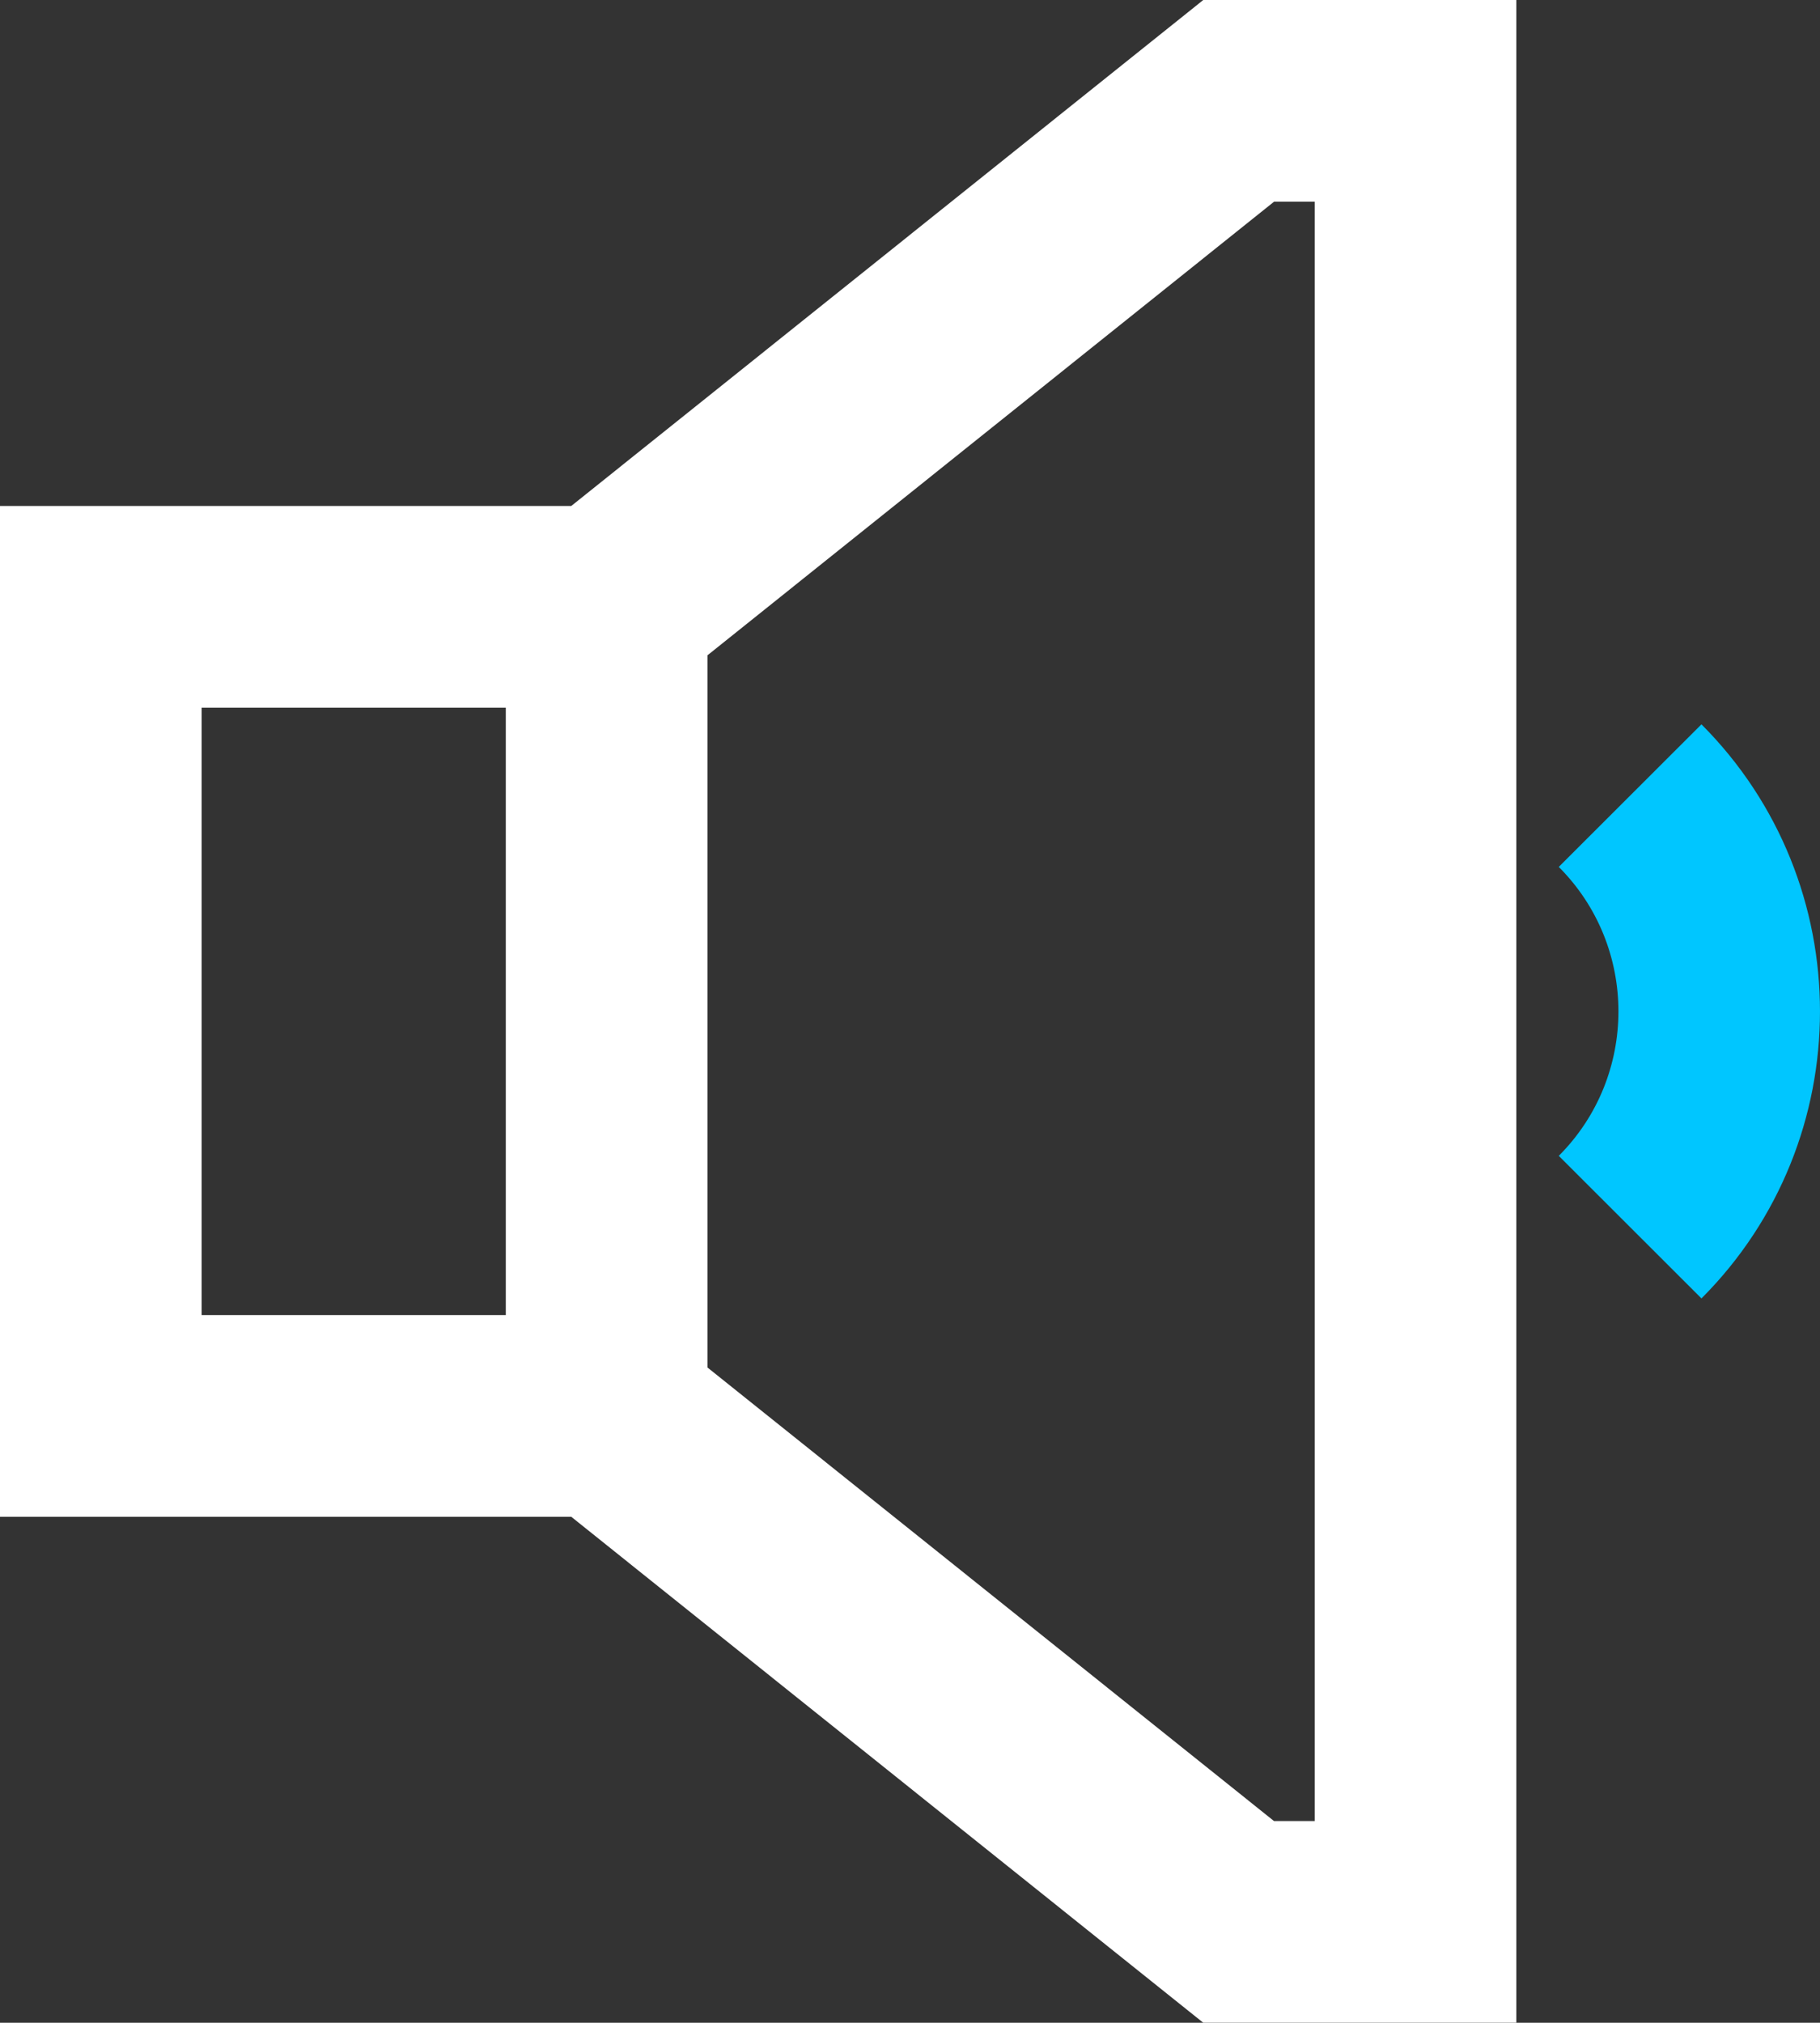
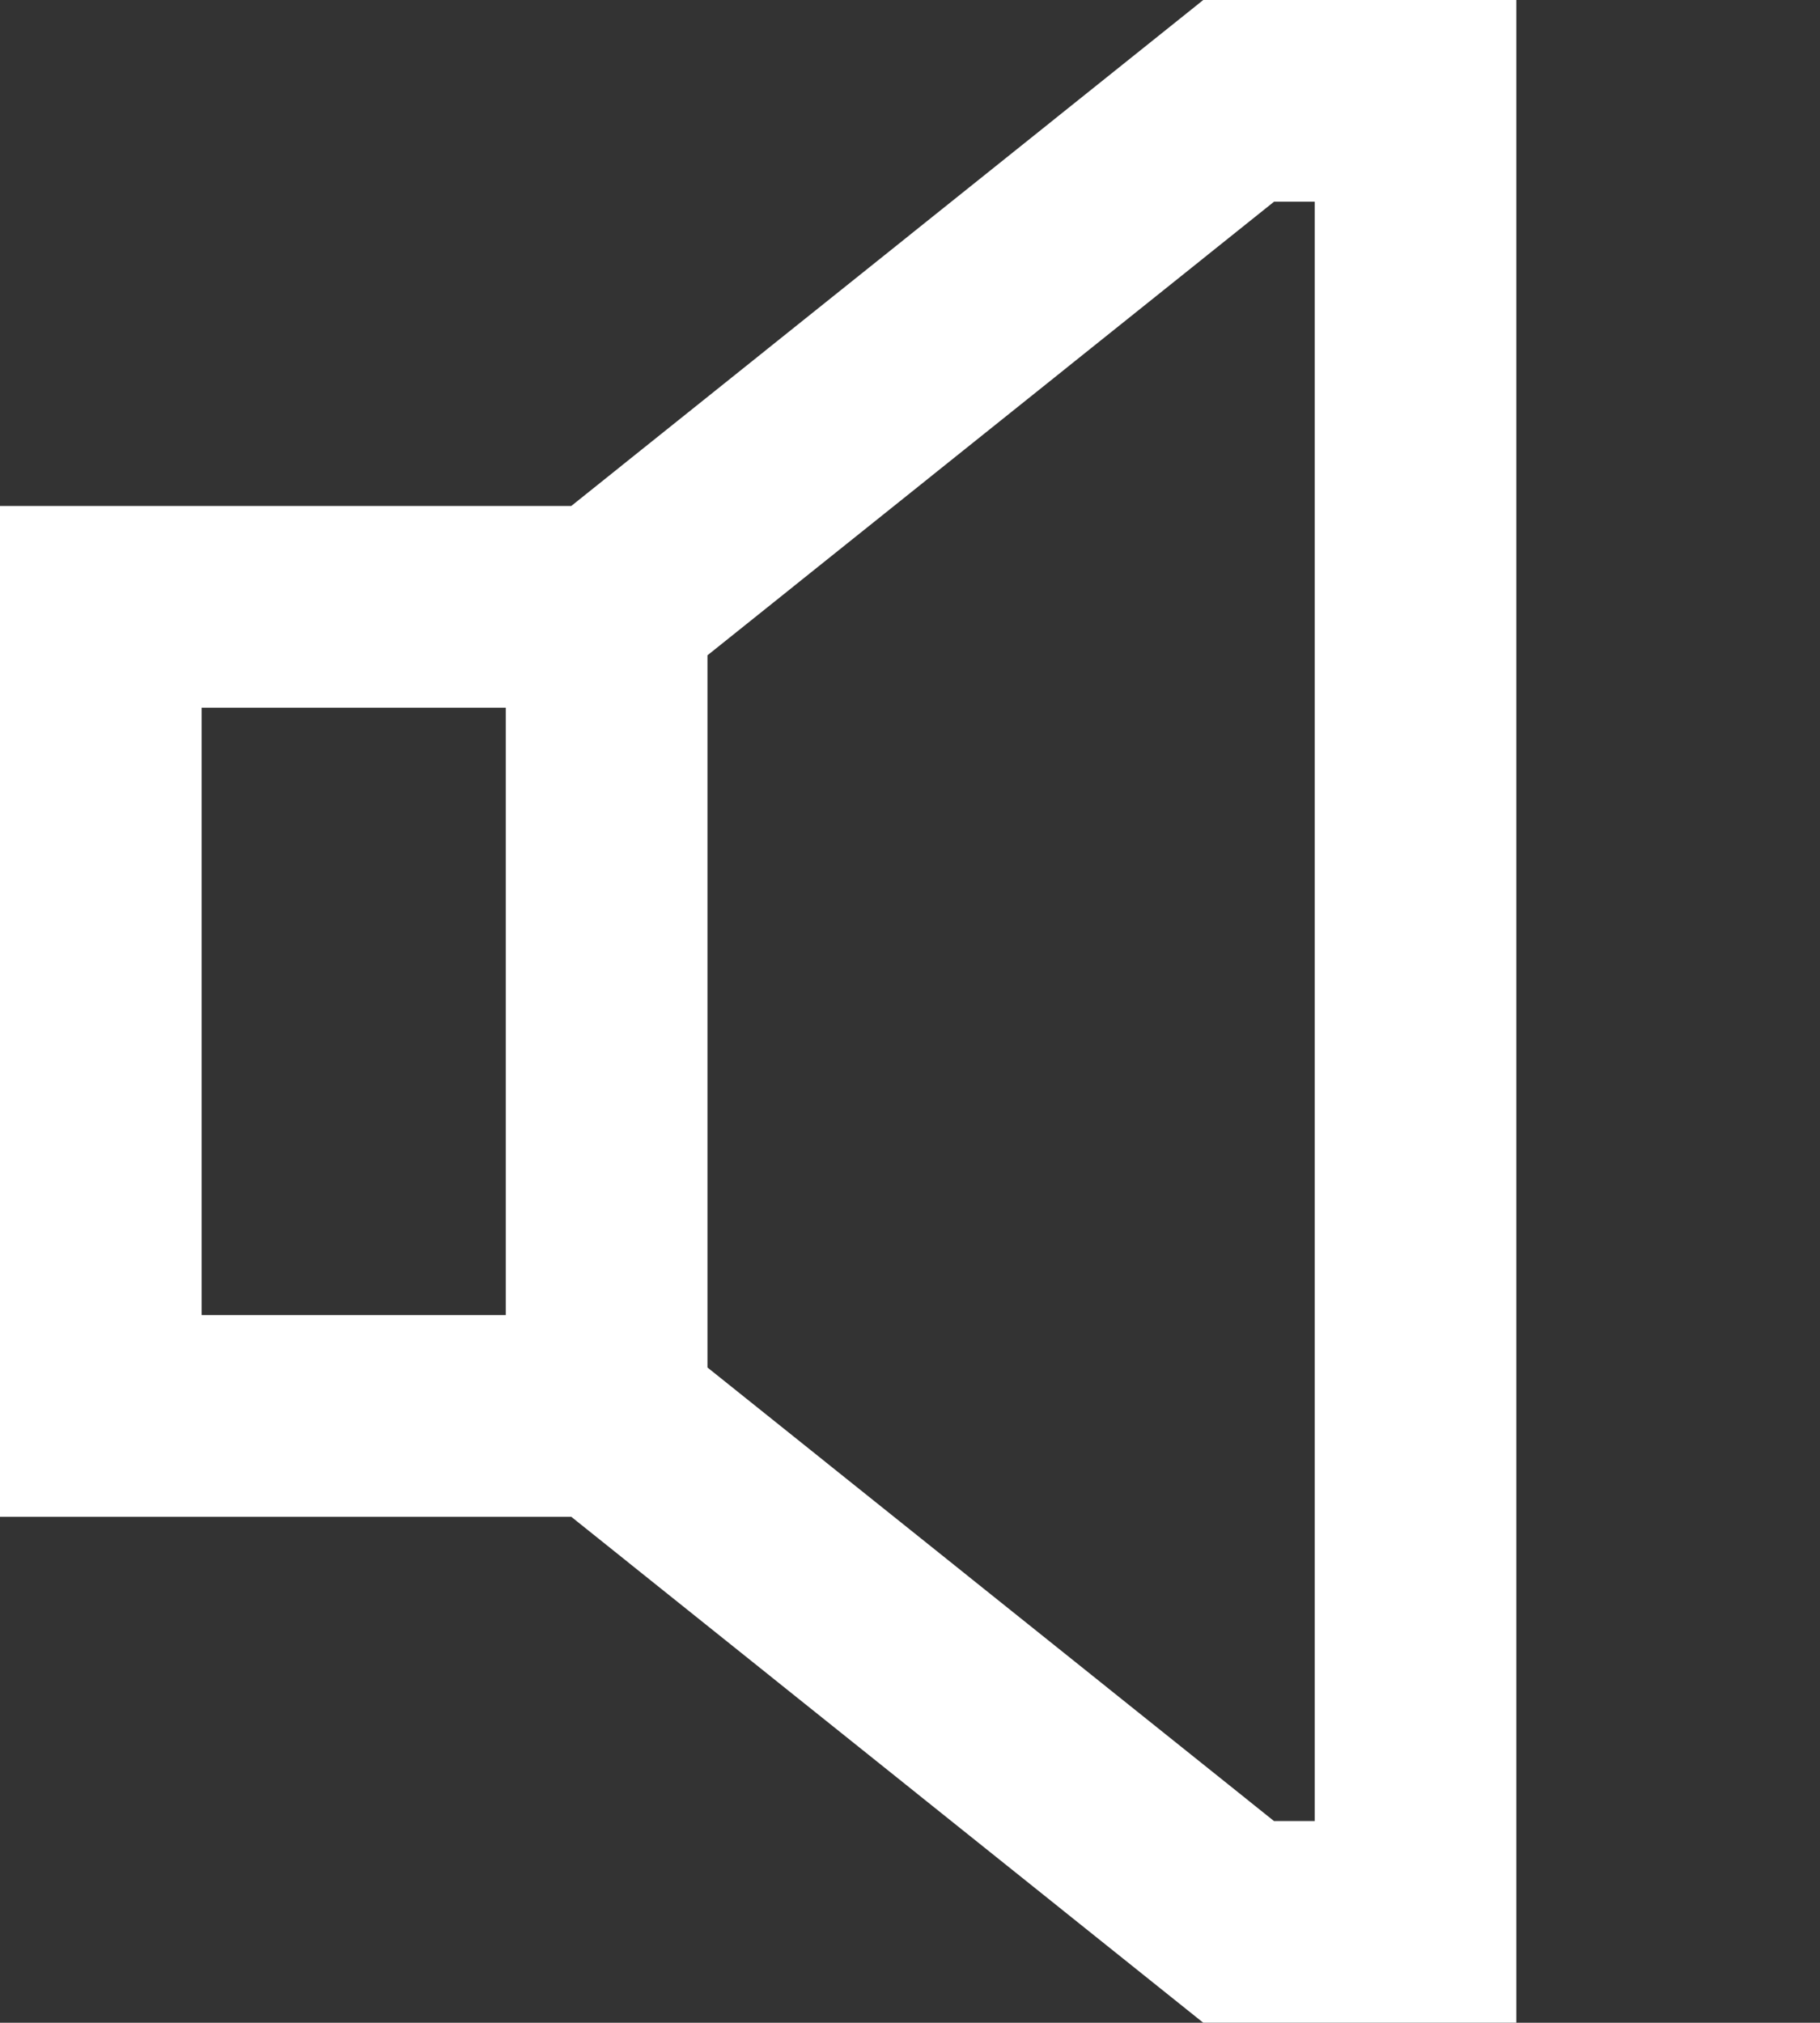
<svg xmlns="http://www.w3.org/2000/svg" id="Layer_2" data-name="Layer 2" viewBox="0 0 562.52 625">
  <rect x="0" y="0" width="562.52" height="625" fill="#333333" stroke="none" />
  <defs>
    <style> .cls-1 { fill: #fff; } .cls-2 { fill: #00c6ff; } </style>
  </defs>
  <g id="Layer_1-2" data-name="Layer 1">
-     <path class="cls-2" d="M525.88,401.19l-44.1-44.05c24.59-24.61,24.59-64.67,0-89.28l44.1-44.05c48.85,48.91,48.85,128.48,0,177.38Z" />
    <path class="cls-1" d="M371.9,0l-195.33,156.33H0v312.33h176.56l195.33,156.33h96.77V0h-96.77ZM62.33,218.67h94v187.67H62.33v-187.67ZM406.33,562.67h-12.57l-175.1-140.14v-220.05L393.77,62.33h12.57v500.33Z" />
  </g>
</svg>